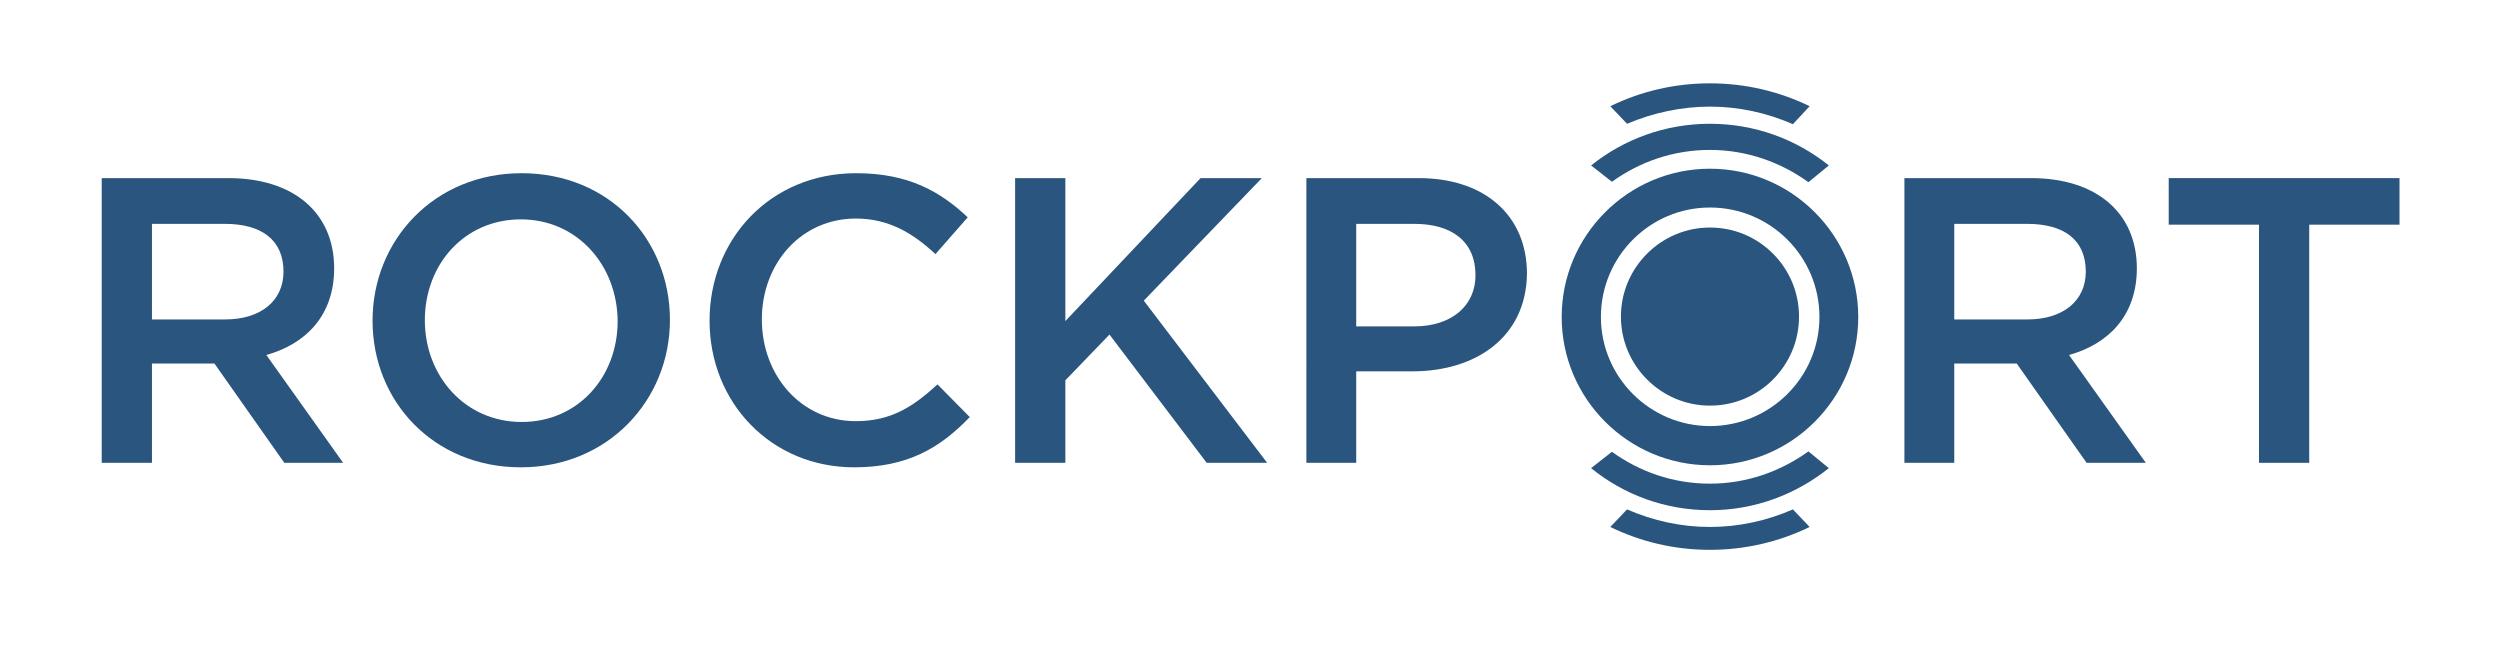
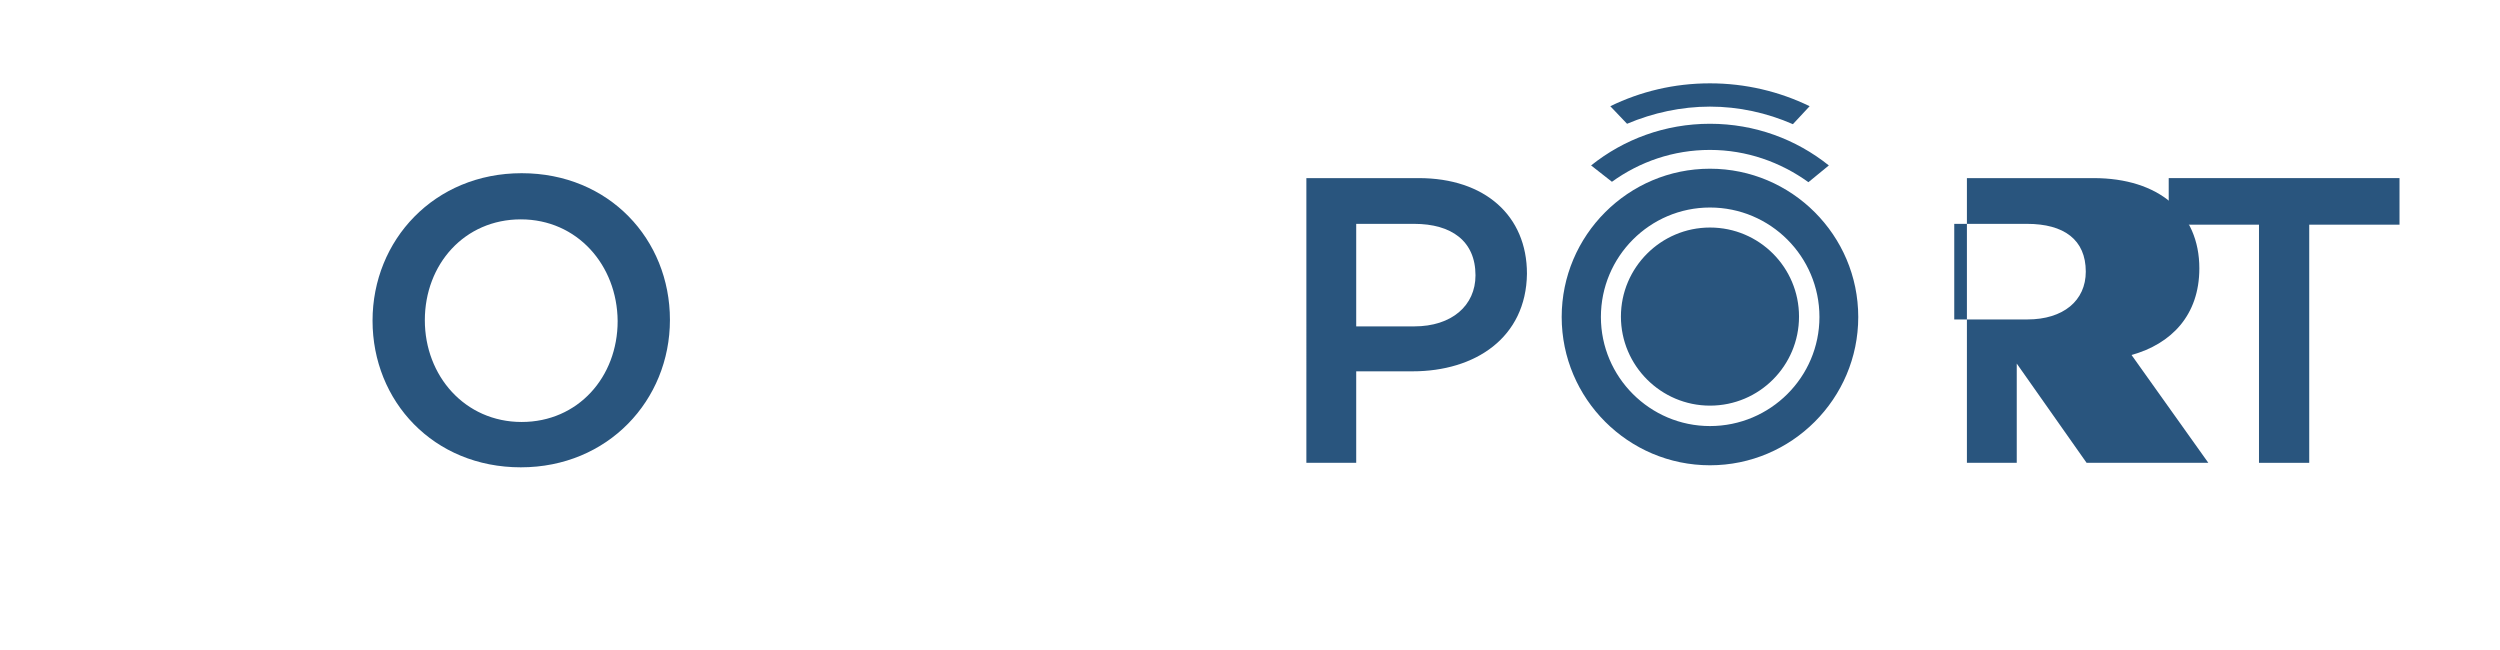
<svg xmlns="http://www.w3.org/2000/svg" version="1.1" id="Layer_1" x="0px" y="0px" viewBox="0 0 612 159.2" style="enable-background:new 0 0 612 159.2;" xml:space="preserve">
  <style type="text/css">
	.st0{fill:#29557E;}
</style>
  <g>
-     <path class="st0" d="M69.6,113.3L52.5,89H37.2v24.3H24.9V43.6h31c16,0,25.9,8.5,25.9,22.1c0,11.5-6.9,18.5-16.6,21.2L84,113.3H69.6   z M55,54.8H37.2v23.4h17.9c8.8,0,14.3-4.6,14.3-11.7C69.4,58.7,64,54.8,55,54.8" />
    <path class="st0" d="M127.5,114.4c-21.4,0-36.3-16.2-36.3-35.9c0-19.7,15.1-36.1,36.5-36.1c21.4,0,36.3,16.2,36.3,35.9   C164,98,148.8,114.4,127.5,114.4 M127.5,53.7c-13.8,0-23.5,11-23.5,24.7c0,13.6,9.8,24.9,23.7,24.9c13.8,0,23.5-11,23.5-24.7   C151.1,64.9,141.3,53.7,127.5,53.7" />
-     <path class="st0" d="M209.1,114.4c-20.3,0-35.4-15.8-35.4-35.9c0-19.9,14.8-36.1,35.9-36.1c12.8,0,20.6,4.5,27.3,10.8l-7.9,9   c-5.6-5.2-11.5-8.7-19.5-8.7c-13.3,0-23,10.9-23,24.7c0,13.7,9.6,24.9,23,24.9c8.6,0,14-3.5,20-9l7.9,8   C230.1,109.7,222.1,114.4,209.1,114.4" />
-     <polygon class="st0" points="310.2,113.3 295.4,113.3 271.6,81.9 260.8,93.1 260.8,113.3 248.5,113.3 248.5,43.6 260.8,43.6    260.8,78.6 293.9,43.6 308.9,43.6 280,73.6  " />
    <path class="st0" d="M345.8,90.9H332v22.4h-12.2V43.6h27.5c16.2,0,26.5,9.2,26.5,23.4C373.6,82.7,361.1,90.9,345.8,90.9    M346.2,54.8H332v25.1h14.2c9.2,0,15-5.1,15-12.5C361.2,59,355.3,54.8,346.2,54.8" />
-     <path class="st0" d="M510.8,113.3L493.7,89h-15.3v24.3h-12.2V43.6h31c16,0,25.9,8.5,25.9,22.1c0,11.5-6.9,18.5-16.6,21.2l18.8,26.4   H510.8z M496.2,54.8h-17.8v23.4h17.9c8.8,0,14.3-4.6,14.3-11.7C510.6,58.7,505.3,54.8,496.2,54.8" />
+     <path class="st0" d="M510.8,113.3L493.7,89v24.3h-12.2V43.6h31c16,0,25.9,8.5,25.9,22.1c0,11.5-6.9,18.5-16.6,21.2l18.8,26.4   H510.8z M496.2,54.8h-17.8v23.4h17.9c8.8,0,14.3-4.6,14.3-11.7C510.6,58.7,505.3,54.8,496.2,54.8" />
    <polygon class="st0" points="565.3,113.3 553,113.3 553,55 530.9,55 530.9,43.6 587.4,43.6 587.4,55 565.3,55  " />
    <path class="st0" d="M418.6,26.1c7,0,13.9,1.5,20.3,4.3L443,26c-7.4-3.6-15.7-5.6-24.4-5.6c-8.8,0-17,2-24.4,5.6l4.1,4.3   C404.7,27.6,411.6,26.1,418.6,26.1" />
    <path class="st0" d="M418.6,41.3c-20,0-36.3,16.3-36.3,36.3c0,20,16.3,36.3,36.3,36.3c20,0,36.3-16.3,36.3-36.3   C454.9,57.6,438.6,41.3,418.6,41.3 M418.6,104.3c-14.7,0-26.7-12-26.7-26.7c0-14.8,12-26.8,26.7-26.8c14.8,0,26.8,12,26.8,26.8   C445.4,92.3,433.4,104.3,418.6,104.3 M418.6,55.7c-12,0-21.8,9.8-21.8,21.8c0,12,9.8,21.8,21.8,21.8c12.1,0,21.8-9.8,21.8-21.8   C440.4,65.5,430.7,55.7,418.6,55.7" />
    <path class="st0" d="M418.6,36.7c9,0,17.3,3,24.1,7.9l5-4.1c-8-6.4-18.1-10.2-29.1-10.2c-11,0-21.1,3.8-29.1,10.2l5.1,4   C401.4,39.6,409.6,36.7,418.6,36.7" />
-     <path class="st0" d="M418.6,129c7,0,13.9-1.5,20.3-4.3l4.1,4.3c-7.4,3.6-15.7,5.6-24.4,5.6c-8.8,0-17-2-24.4-5.6l4.1-4.3   C404.7,127.5,411.6,129,418.6,129" />
-     <path class="st0" d="M418.6,118.4c9,0,17.3-3,24.1-7.9l5,4.1c-8,6.4-18.1,10.3-29.1,10.3c-11,0-21.1-3.8-29.1-10.3l5.1-4   C401.4,115.5,409.6,118.4,418.6,118.4" />
  </g>
</svg>